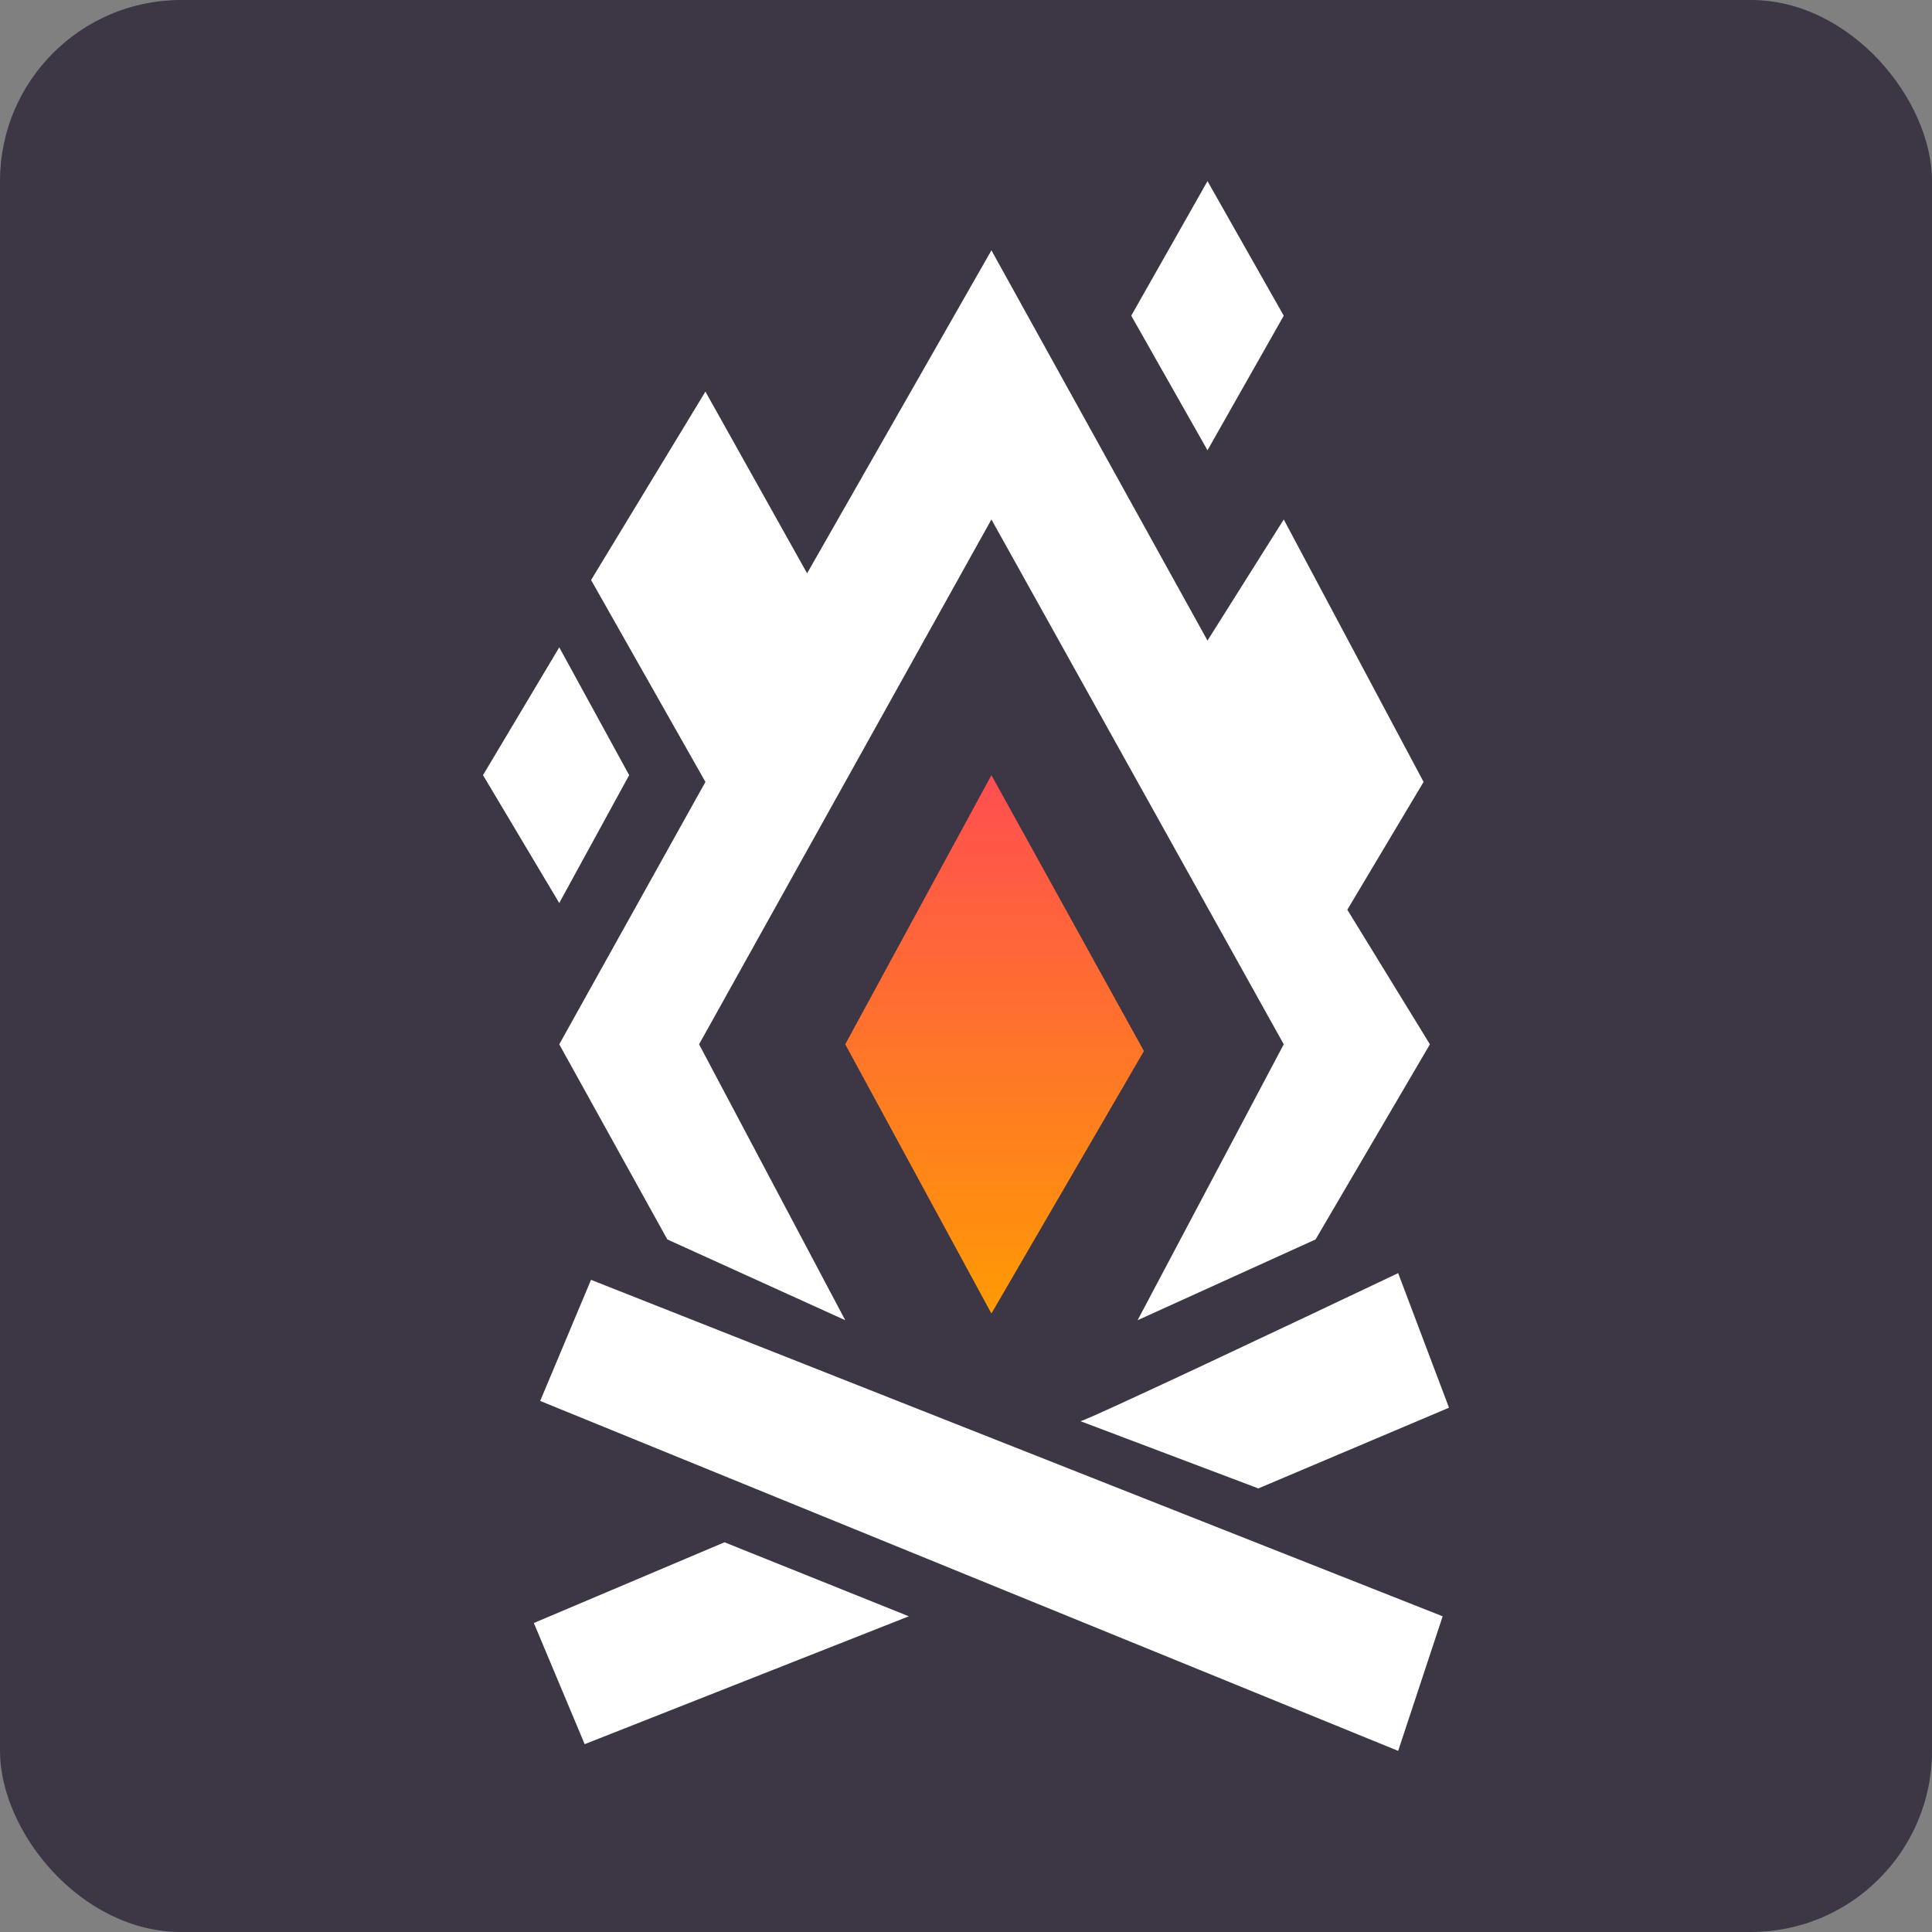
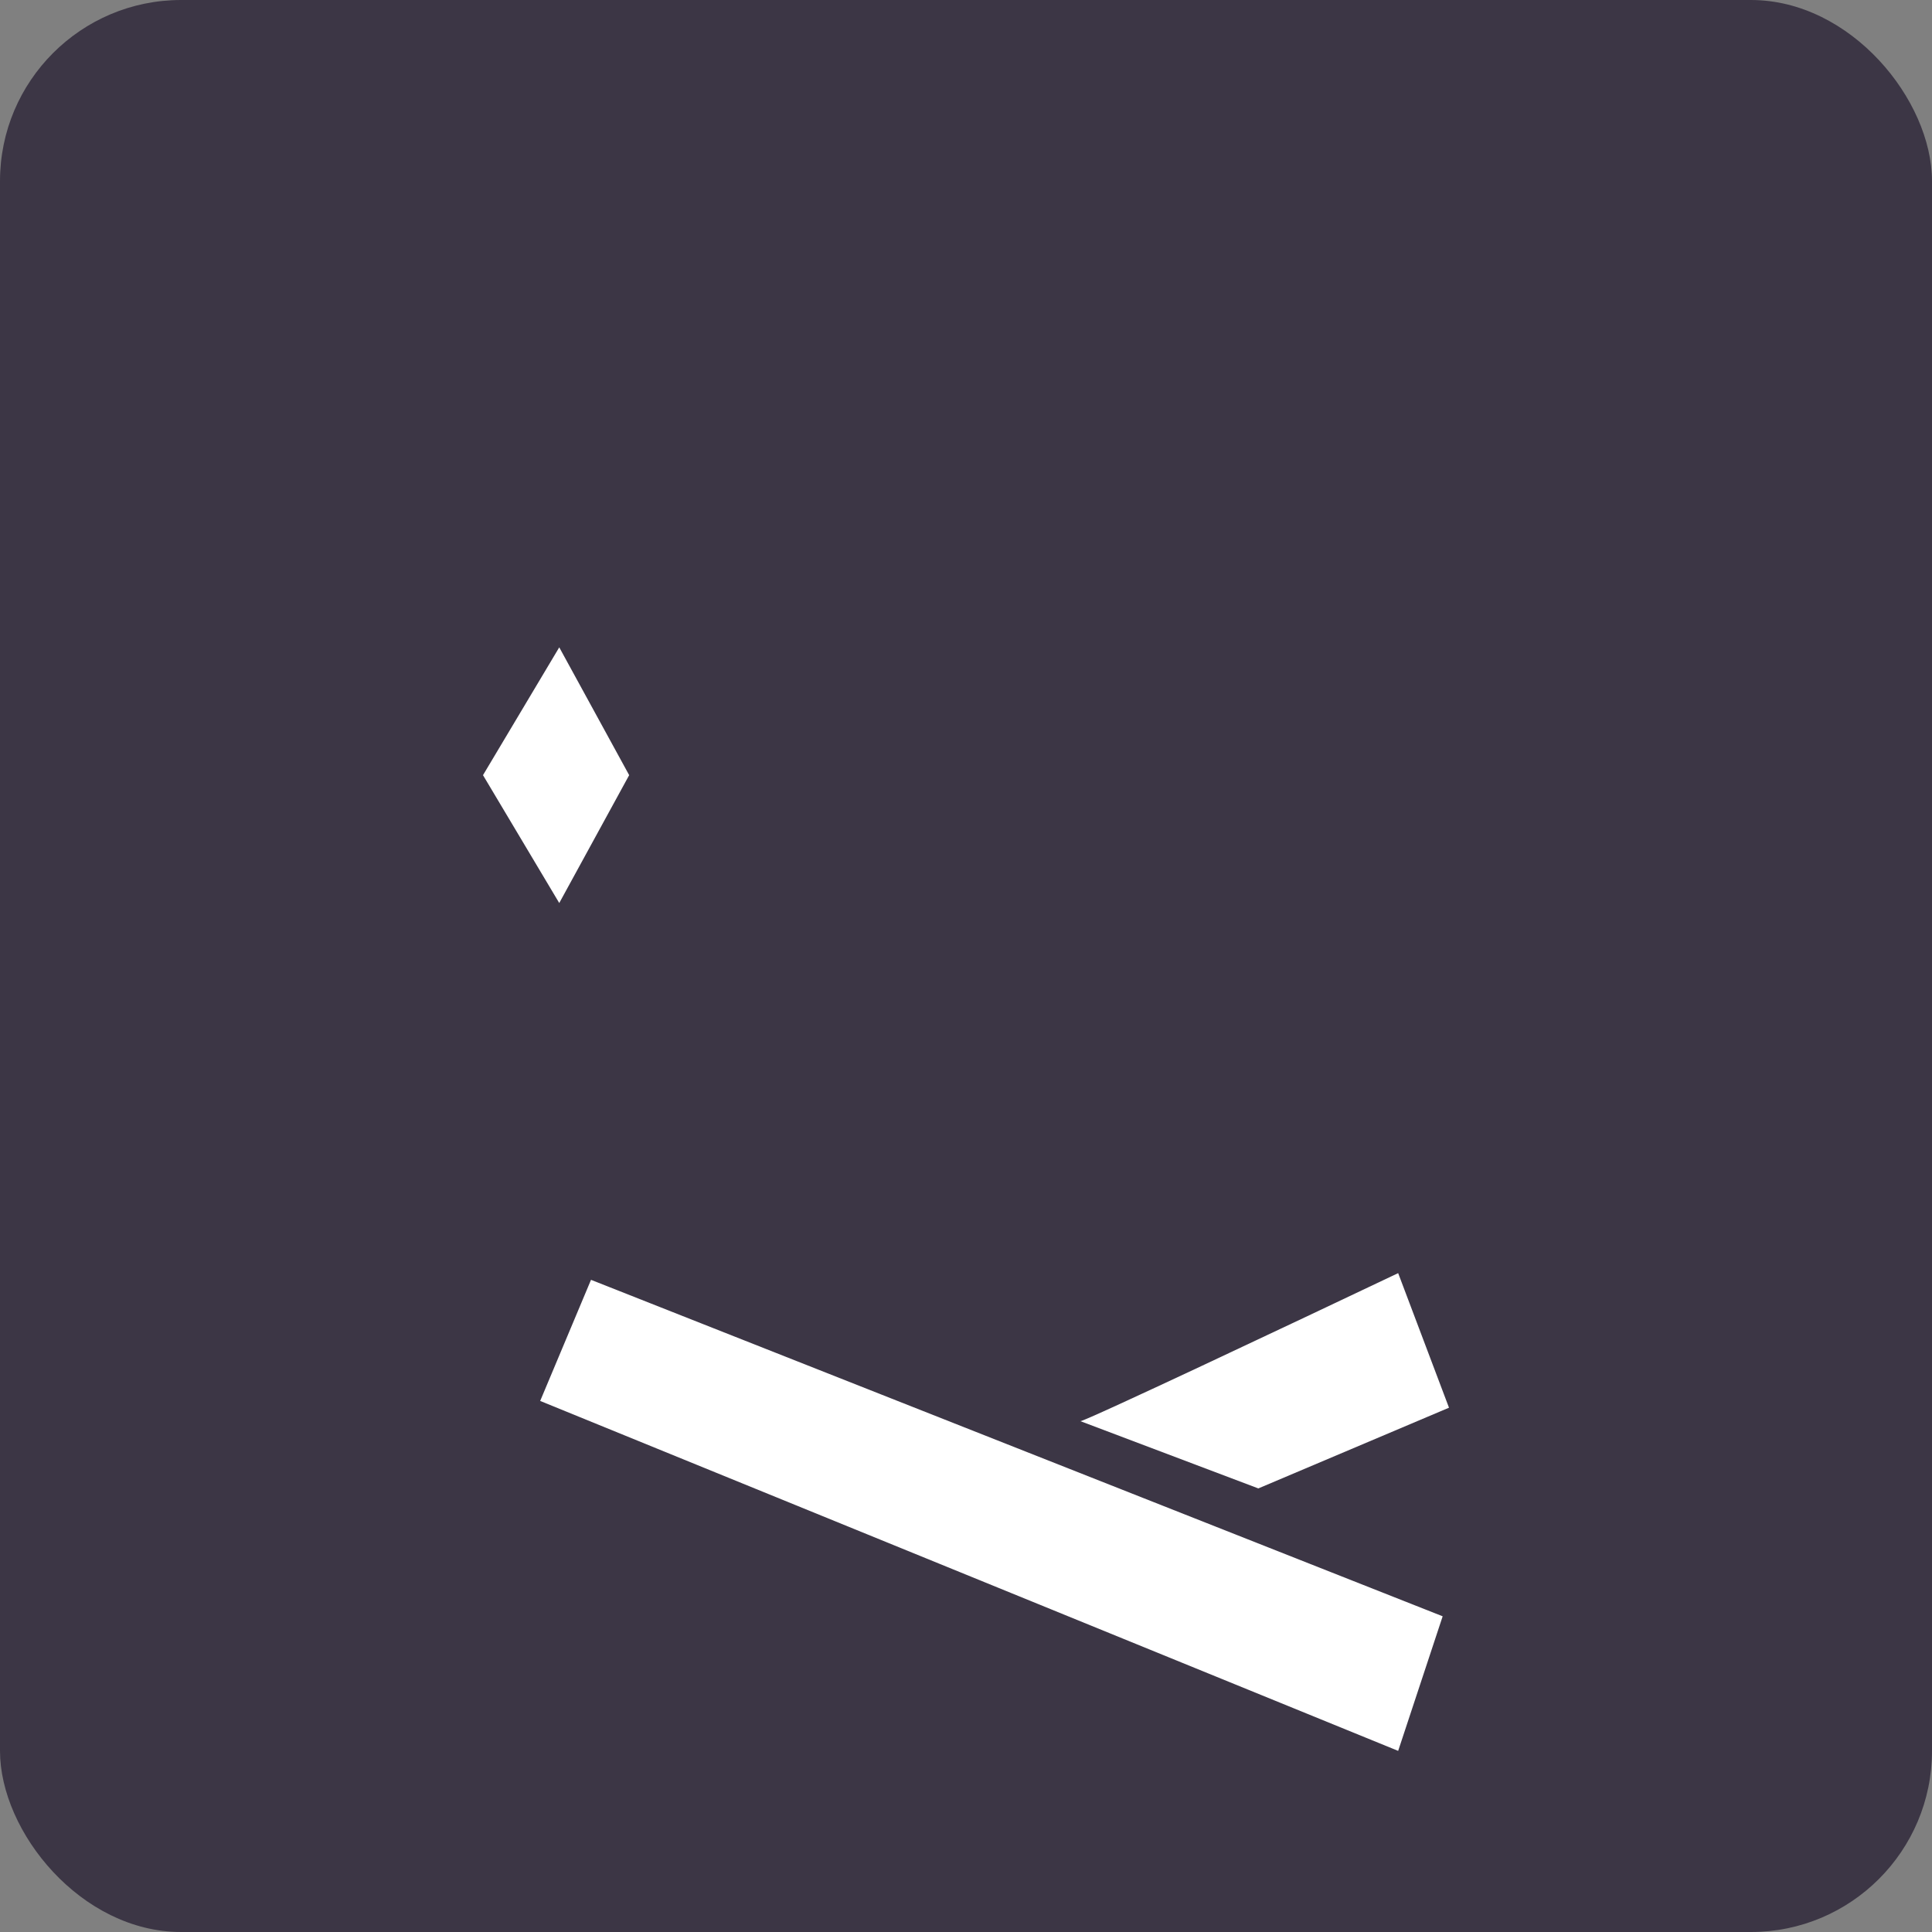
<svg xmlns="http://www.w3.org/2000/svg" width="32" height="32" viewBox="0 0 32 32" fill="none">
  <rect x="0" y="0" width="32" height="32" fill="#808080" stroke="none" />
  <rect width="32" height="32" rx="3" fill="#3C3645" />
  <path d="M8.947 23.204L9.789 21.198L23.895 26.771L23.158 29L8.947 23.204Z" fill="white" />
-   <path d="M12 25.545L15.053 26.771L9.684 28.889L8.842 26.882L12 25.545Z" fill="white" />
  <path d="M23.158 21.087C21.439 21.904 17.979 23.539 17.895 23.539L20.842 24.653L24 23.316L23.158 21.087Z" fill="white" />
-   <path d="M11.579 17.297L14 21.867L11.053 20.529L9.263 17.297L11.684 12.951L9.79 9.607L11.684 6.486L13.368 9.496L16.421 4.146L20 10.61L21.263 8.604L23.579 12.951L22.316 15.068L23.684 17.297L21.79 20.529L18.842 21.867L21.263 17.297L16.421 8.604L11.579 17.297Z" fill="white" />
-   <path d="M18.947 17.409L16.421 12.839L14 17.297L16.421 21.756L18.947 17.409Z" fill="url(#paint0_linear_5_88)" />
-   <path d="M21.263 5.229L20 3L18.737 5.229L20 7.458L21.263 5.229Z" fill="white" />
  <path d="M10.421 12.839L9.263 10.722L8 12.839L9.263 14.957L10.421 12.839Z" fill="white" />
  <defs>
    <linearGradient id="paint0_linear_5_88" x1="16.474" y1="12.839" x2="16.474" y2="21.756" gradientUnits="userSpaceOnUse">
      <stop stop-color="#FF4E51" />
      <stop offset="1" stop-color="#FF9A03" />
    </linearGradient>
  </defs>
</svg>